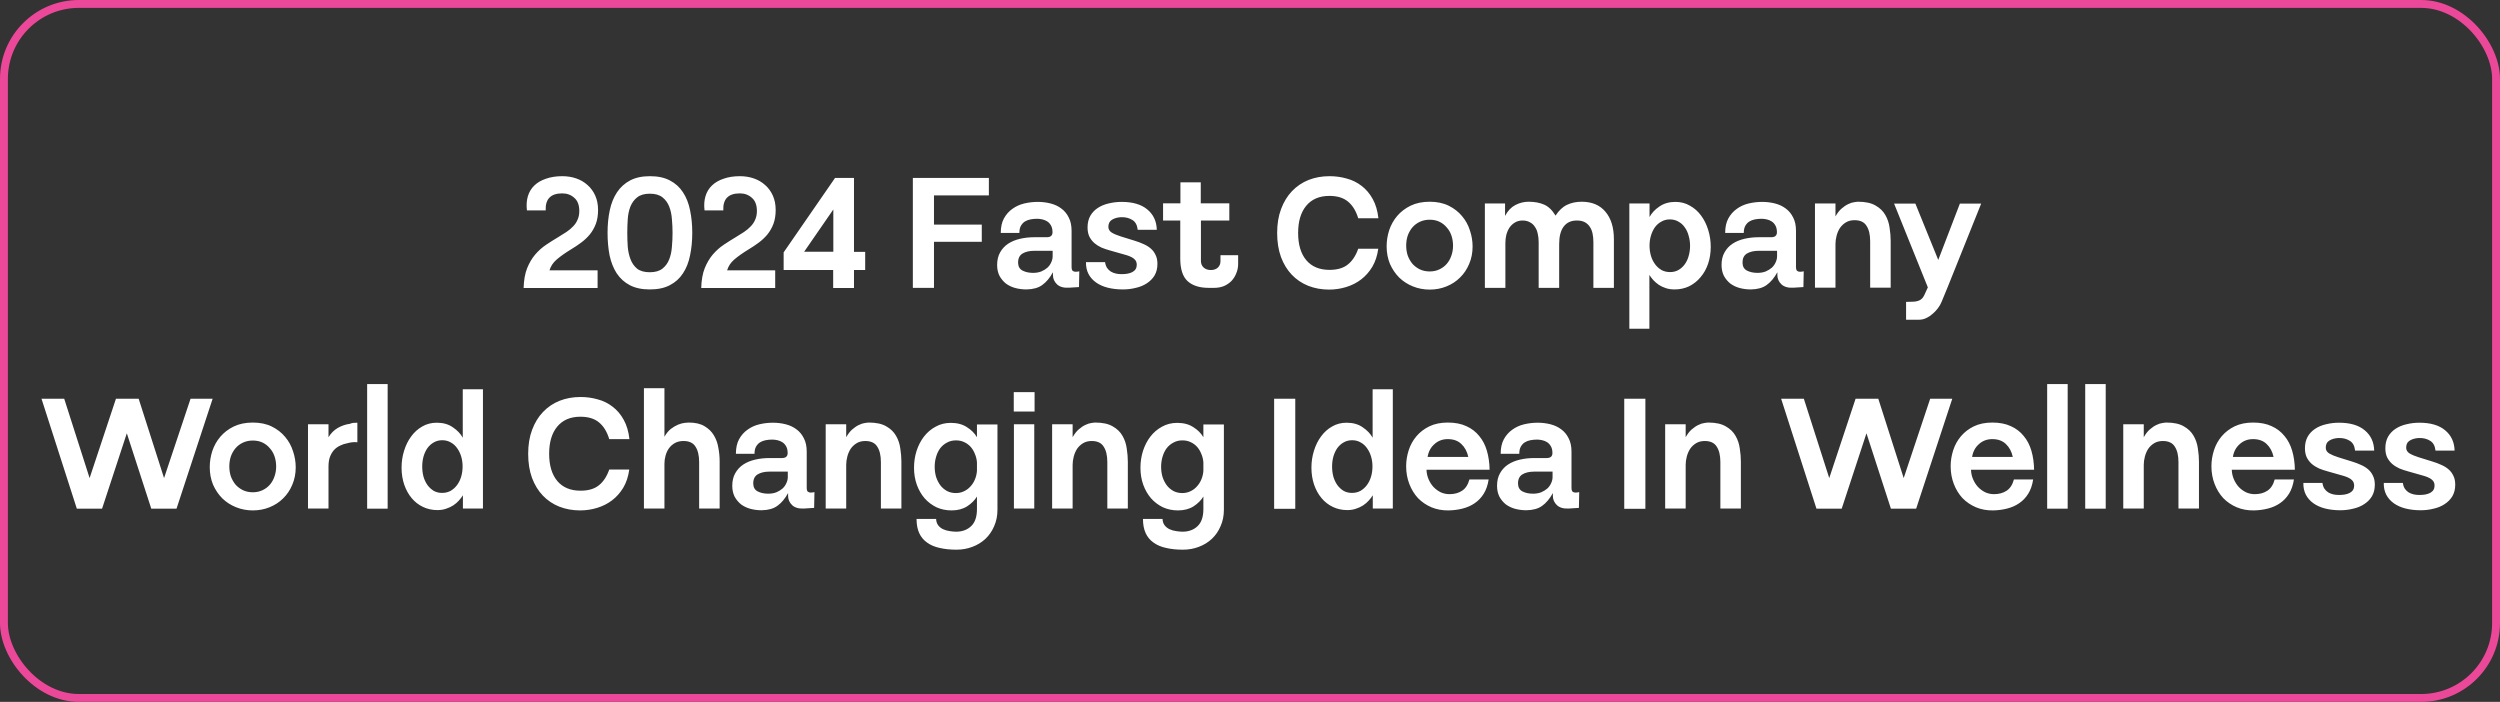
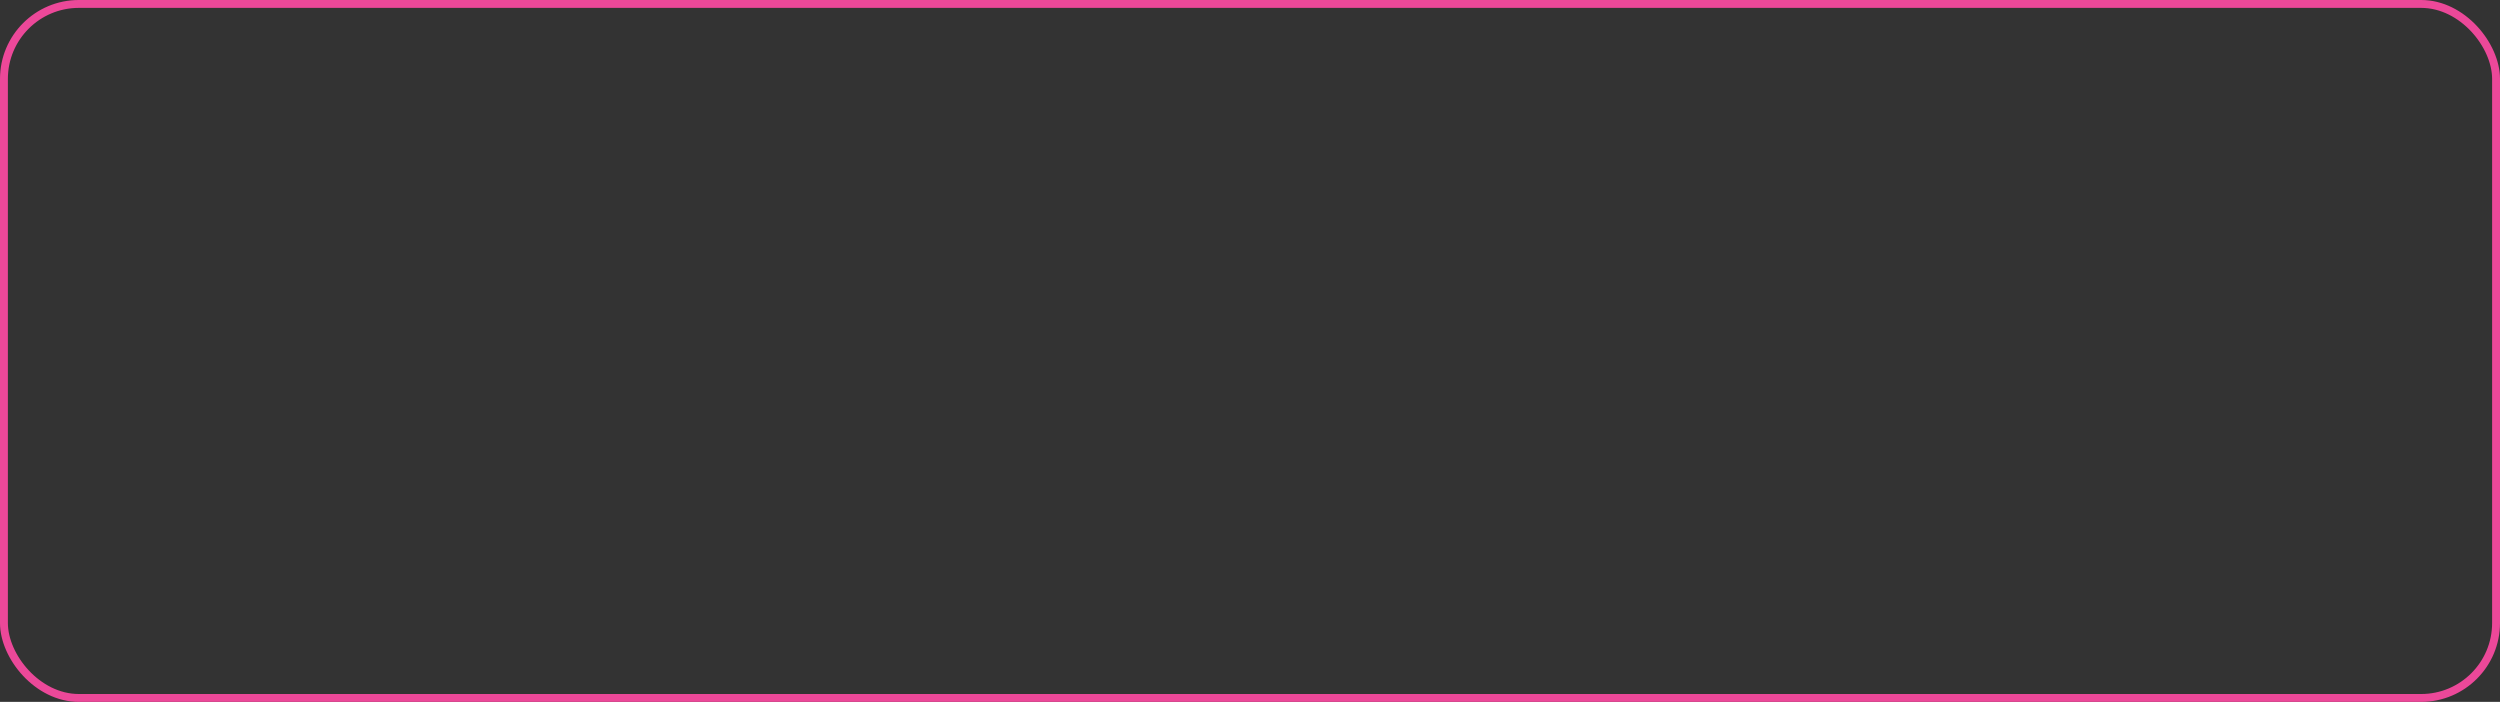
<svg xmlns="http://www.w3.org/2000/svg" fill="none" viewBox="0 0 317 89" height="89" width="317">
  <rect x="0" y="0" width="317" height="89" fill="#333333" stroke="none" />
  <rect stroke="#EC4899" rx="9.5" height="88" width="316" y="0.5" x="0.5" />
-   <path fill="white" d="M66.815 26.68C66.735 26.013 66.775 25.413 66.935 24.88C67.095 24.347 67.369 23.893 67.755 23.52C68.142 23.147 68.635 22.86 69.235 22.66C69.835 22.447 70.522 22.34 71.295 22.34C71.922 22.34 72.509 22.433 73.055 22.62C73.602 22.807 74.082 23.087 74.495 23.46C74.909 23.82 75.235 24.267 75.475 24.8C75.715 25.333 75.835 25.94 75.835 26.62C75.835 27.287 75.742 27.873 75.555 28.38C75.369 28.873 75.115 29.32 74.795 29.72C74.475 30.107 74.109 30.453 73.695 30.76C73.282 31.067 72.842 31.36 72.375 31.64C71.655 32.08 71.062 32.5 70.595 32.9C70.142 33.287 69.835 33.747 69.675 34.28H75.775V36.52H66.395C66.422 35.533 66.569 34.7 66.835 34.02C67.115 33.327 67.462 32.74 67.875 32.26C68.302 31.767 68.769 31.353 69.275 31.02C69.795 30.673 70.302 30.353 70.795 30.06C71.155 29.847 71.495 29.633 71.815 29.42C72.135 29.207 72.415 28.973 72.655 28.72C72.909 28.467 73.102 28.18 73.235 27.86C73.382 27.54 73.455 27.173 73.455 26.76C73.455 26 73.242 25.44 72.815 25.08C72.402 24.707 71.895 24.52 71.295 24.52C69.829 24.52 69.129 25.24 69.195 26.68H66.815ZM77.039 29.52C77.039 28.48 77.132 27.527 77.319 26.66C77.506 25.78 77.812 25.02 78.239 24.38C78.666 23.74 79.219 23.24 79.899 22.88C80.579 22.52 81.419 22.34 82.419 22.34C83.419 22.34 84.259 22.52 84.939 22.88C85.632 23.24 86.186 23.74 86.599 24.38C87.026 25.02 87.326 25.78 87.499 26.66C87.686 27.54 87.779 28.493 87.779 29.52C87.779 30.547 87.686 31.5 87.499 32.38C87.326 33.26 87.026 34.02 86.599 34.66C86.186 35.3 85.632 35.8 84.939 36.16C84.259 36.52 83.412 36.7 82.399 36.7C81.386 36.7 80.539 36.52 79.859 36.16C79.179 35.8 78.626 35.3 78.199 34.66C77.786 34.02 77.486 33.267 77.299 32.4C77.126 31.52 77.039 30.56 77.039 29.52ZM82.399 34.52C83.079 34.52 83.612 34.367 83.999 34.06C84.386 33.753 84.672 33.36 84.859 32.88C85.046 32.4 85.159 31.867 85.199 31.28C85.252 30.693 85.279 30.113 85.279 29.54C85.279 28.967 85.252 28.387 85.199 27.8C85.159 27.213 85.046 26.68 84.859 26.2C84.672 25.72 84.386 25.327 83.999 25.02C83.612 24.713 83.079 24.56 82.399 24.56C81.719 24.56 81.186 24.713 80.799 25.02C80.426 25.313 80.139 25.7 79.939 26.18C79.752 26.66 79.639 27.193 79.599 27.78C79.559 28.367 79.539 28.953 79.539 29.54C79.539 30.113 79.559 30.7 79.599 31.3C79.652 31.887 79.772 32.42 79.959 32.9C80.146 33.38 80.426 33.773 80.799 34.08C81.186 34.373 81.719 34.52 82.399 34.52ZM89.335 26.68C89.255 26.013 89.295 25.413 89.455 24.88C89.615 24.347 89.888 23.893 90.275 23.52C90.662 23.147 91.155 22.86 91.755 22.66C92.355 22.447 93.042 22.34 93.815 22.34C94.442 22.34 95.028 22.433 95.575 22.62C96.122 22.807 96.602 23.087 97.015 23.46C97.428 23.82 97.755 24.267 97.995 24.8C98.235 25.333 98.355 25.94 98.355 26.62C98.355 27.287 98.262 27.873 98.075 28.38C97.888 28.873 97.635 29.32 97.315 29.72C96.995 30.107 96.628 30.453 96.215 30.76C95.802 31.067 95.362 31.36 94.895 31.64C94.175 32.08 93.582 32.5 93.115 32.9C92.662 33.287 92.355 33.747 92.195 34.28H98.295V36.52H88.915C88.942 35.533 89.088 34.7 89.355 34.02C89.635 33.327 89.982 32.74 90.395 32.26C90.822 31.767 91.288 31.353 91.795 31.02C92.315 30.673 92.822 30.353 93.315 30.06C93.675 29.847 94.015 29.633 94.335 29.42C94.655 29.207 94.935 28.973 95.175 28.72C95.428 28.467 95.622 28.18 95.755 27.86C95.902 27.54 95.975 27.173 95.975 26.76C95.975 26 95.762 25.44 95.335 25.08C94.922 24.707 94.415 24.52 93.815 24.52C92.348 24.52 91.648 25.24 91.715 26.68H89.335ZM99.366 34.24V32L105.886 22.56H108.286V31.94H109.706V34.24H108.286V36.52H105.646V34.24H99.366ZM101.966 31.92H105.666V26.56L101.966 31.92ZM115.749 36.5V22.56H125.389V24.78H118.429V28.48H124.489V30.66H118.429V36.5H115.749ZM135.556 36.48C134.89 36.52 134.383 36.38 134.036 36.06C133.69 35.727 133.516 35.34 133.516 34.9V34.52C133.116 35.24 132.663 35.78 132.156 36.14C131.663 36.5 130.996 36.687 130.156 36.7C129.663 36.7 129.19 36.64 128.736 36.52C128.296 36.4 127.903 36.213 127.556 35.96C127.223 35.693 126.95 35.367 126.736 34.98C126.536 34.58 126.436 34.12 126.436 33.6C126.436 32.973 126.563 32.44 126.816 32C127.07 31.547 127.41 31.18 127.836 30.9C128.263 30.62 128.763 30.413 129.336 30.28C129.91 30.147 130.516 30.08 131.156 30.08H132.736C133.256 30.08 133.496 29.833 133.456 29.34C133.443 29.033 133.376 28.78 133.256 28.58C133.136 28.367 132.983 28.2 132.796 28.08C132.61 27.96 132.403 27.873 132.176 27.82C131.95 27.767 131.723 27.74 131.496 27.74C131.216 27.74 130.936 27.767 130.656 27.82C130.39 27.873 130.15 27.967 129.936 28.1C129.736 28.233 129.57 28.42 129.436 28.66C129.316 28.887 129.256 29.18 129.256 29.54H126.896C126.896 28.807 127.03 28.193 127.296 27.7C127.576 27.193 127.936 26.787 128.376 26.48C128.816 26.16 129.316 25.933 129.876 25.8C130.436 25.667 131.01 25.6 131.596 25.6C132.156 25.6 132.696 25.667 133.216 25.8C133.736 25.933 134.19 26.147 134.576 26.44C134.976 26.733 135.29 27.113 135.516 27.58C135.756 28.033 135.876 28.593 135.876 29.26V33.84C135.876 34.093 135.923 34.26 136.016 34.34C136.11 34.42 136.23 34.46 136.376 34.46C136.536 34.46 136.696 34.44 136.856 34.4L136.816 36.4L135.556 36.48ZM133.476 32.5V31.8H131.176C130.536 31.8 130.023 31.92 129.636 32.16C129.263 32.4 129.083 32.793 129.096 33.34C129.11 33.807 129.303 34.133 129.676 34.32C130.05 34.507 130.49 34.6 130.996 34.6C131.383 34.6 131.73 34.54 132.036 34.42C132.343 34.287 132.603 34.127 132.816 33.94C133.03 33.74 133.19 33.513 133.296 33.26C133.416 33.007 133.476 32.753 133.476 32.5ZM140.122 33.24C140.162 33.533 140.249 33.78 140.382 33.98C140.515 34.167 140.675 34.32 140.862 34.44C141.049 34.547 141.249 34.627 141.462 34.68C141.689 34.733 141.922 34.76 142.162 34.76C142.749 34.773 143.222 34.687 143.582 34.5C143.955 34.3 144.142 33.993 144.142 33.58C144.142 33.273 144.042 33.033 143.842 32.86C143.655 32.673 143.329 32.507 142.862 32.36L140.822 31.78C140.422 31.673 140.042 31.547 139.682 31.4C139.335 31.24 139.029 31.047 138.762 30.82C138.495 30.58 138.282 30.3 138.122 29.98C137.975 29.66 137.902 29.28 137.902 28.84C137.902 28.28 138.015 27.793 138.242 27.38C138.482 26.967 138.795 26.633 139.182 26.38C139.582 26.113 140.042 25.92 140.562 25.8C141.095 25.667 141.649 25.6 142.222 25.6C143.635 25.6 144.722 25.92 145.482 26.56C146.255 27.2 146.655 28.06 146.682 29.14H144.262C144.195 28.527 143.962 28.107 143.562 27.88C143.175 27.64 142.715 27.527 142.182 27.54C141.729 27.553 141.335 27.66 141.002 27.86C140.682 28.06 140.529 28.373 140.542 28.8C140.555 29.093 140.702 29.327 140.982 29.5C141.275 29.673 141.655 29.833 142.122 29.98L143.862 30.52C144.262 30.64 144.635 30.78 144.982 30.94C145.329 31.087 145.635 31.273 145.902 31.5C146.169 31.727 146.375 32 146.522 32.32C146.682 32.627 146.762 33.007 146.762 33.46C146.762 34.02 146.642 34.507 146.402 34.92C146.162 35.32 145.835 35.653 145.422 35.92C145.022 36.187 144.555 36.38 144.022 36.5C143.502 36.633 142.955 36.7 142.382 36.7C141.689 36.7 141.049 36.627 140.462 36.48C139.889 36.333 139.395 36.113 138.982 35.82C138.569 35.527 138.249 35.167 138.022 34.74C137.795 34.3 137.689 33.8 137.702 33.24H140.122ZM152.277 33.08C152.277 33.427 152.391 33.707 152.617 33.92C152.857 34.133 153.164 34.24 153.537 34.24C153.897 34.24 154.191 34.14 154.417 33.94C154.644 33.727 154.757 33.453 154.757 33.12V32.36H156.997V33.46C156.997 33.887 156.917 34.287 156.757 34.66C156.611 35.033 156.404 35.36 156.137 35.64C155.871 35.907 155.551 36.12 155.177 36.28C154.804 36.427 154.397 36.5 153.957 36.5H153.257C152.097 36.5 151.204 36.213 150.577 35.64C149.964 35.067 149.657 34.113 149.657 32.78V27.96H147.477V25.78H149.677V23.12H152.257V25.78H155.877V27.96H152.277V33.08ZM168.583 34.22C169.569 34.22 170.343 33.993 170.903 33.54C171.476 33.087 171.916 32.42 172.223 31.54H174.763C174.643 32.42 174.389 33.187 174.003 33.84C173.616 34.48 173.143 35.013 172.583 35.44C172.023 35.867 171.389 36.187 170.683 36.4C169.989 36.613 169.269 36.72 168.523 36.72C167.576 36.72 166.696 36.56 165.883 36.24C165.083 35.92 164.389 35.453 163.803 34.84C163.216 34.227 162.756 33.473 162.423 32.58C162.103 31.687 161.943 30.673 161.943 29.54C161.943 28.393 162.109 27.38 162.443 26.5C162.776 25.607 163.236 24.853 163.823 24.24C164.423 23.613 165.123 23.14 165.923 22.82C166.736 22.5 167.623 22.34 168.583 22.34C169.343 22.34 170.069 22.44 170.763 22.64C171.469 22.827 172.103 23.14 172.663 23.58C173.223 24.007 173.689 24.56 174.063 25.24C174.436 25.907 174.676 26.72 174.783 27.68H172.223C171.943 26.747 171.509 26.04 170.923 25.56C170.349 25.08 169.563 24.84 168.563 24.84C167.296 24.84 166.316 25.26 165.623 26.1C164.943 26.927 164.603 28.073 164.603 29.54C164.603 31.02 164.949 32.173 165.643 33C166.336 33.813 167.316 34.22 168.583 34.22ZM175.825 31.24C175.825 30.547 175.932 29.867 176.145 29.2C176.372 28.52 176.712 27.913 177.165 27.38C177.619 26.847 178.185 26.413 178.865 26.08C179.559 25.747 180.365 25.58 181.285 25.58C182.205 25.58 183.005 25.747 183.685 26.08C184.365 26.413 184.932 26.853 185.385 27.4C185.839 27.933 186.172 28.54 186.385 29.22C186.612 29.887 186.725 30.567 186.725 31.26C186.725 32.06 186.579 32.8 186.285 33.48C186.005 34.147 185.619 34.72 185.125 35.2C184.645 35.68 184.072 36.053 183.405 36.32C182.752 36.587 182.045 36.72 181.285 36.72C180.539 36.72 179.832 36.587 179.165 36.32C178.499 36.053 177.919 35.68 177.425 35.2C176.932 34.707 176.539 34.127 176.245 33.46C175.965 32.78 175.825 32.04 175.825 31.24ZM181.285 34.42C181.739 34.42 182.145 34.333 182.505 34.16C182.879 33.987 183.192 33.753 183.445 33.46C183.699 33.167 183.892 32.827 184.025 32.44C184.172 32.04 184.245 31.613 184.245 31.16C184.245 30.707 184.179 30.28 184.045 29.88C183.912 29.48 183.712 29.133 183.445 28.84C183.192 28.533 182.885 28.293 182.525 28.12C182.165 27.947 181.752 27.86 181.285 27.86C180.832 27.86 180.419 27.947 180.045 28.12C179.672 28.293 179.359 28.527 179.105 28.82C178.852 29.113 178.652 29.46 178.505 29.86C178.372 30.26 178.305 30.687 178.305 31.14C178.305 31.593 178.372 32.02 178.505 32.42C178.652 32.807 178.852 33.153 179.105 33.46C179.372 33.753 179.685 33.987 180.045 34.16C180.419 34.333 180.832 34.42 181.285 34.42ZM188.282 36.5V25.8H190.842V27.38C191.175 26.74 191.609 26.28 192.142 26C192.675 25.72 193.235 25.58 193.822 25.58C194.582 25.58 195.235 25.7 195.782 25.94C196.342 26.18 196.829 26.647 197.242 27.34C197.669 26.687 198.149 26.233 198.682 25.98C199.229 25.713 199.855 25.58 200.562 25.58C201.855 25.58 202.855 26 203.562 26.84C204.282 27.68 204.642 28.847 204.642 30.34V36.5H202.042V30.7C202.042 30.327 202.009 29.973 201.942 29.64C201.875 29.307 201.762 29.02 201.602 28.78C201.442 28.527 201.229 28.327 200.962 28.18C200.695 28.033 200.355 27.96 199.942 27.96C199.222 27.96 198.669 28.213 198.282 28.72C197.895 29.227 197.702 29.973 197.702 30.96V36.5H195.102V30.7C195.102 30.313 195.062 29.953 194.982 29.62C194.915 29.287 194.795 29 194.622 28.76C194.462 28.507 194.249 28.313 193.982 28.18C193.729 28.033 193.422 27.96 193.062 27.96C192.689 27.96 192.362 28.047 192.082 28.22C191.815 28.38 191.589 28.593 191.402 28.86C191.229 29.127 191.095 29.433 191.002 29.78C190.922 30.113 190.882 30.453 190.882 30.8V36.5H188.282ZM206.601 41.68V25.8H209.161V27.52C209.441 27 209.861 26.553 210.421 26.18C210.981 25.793 211.654 25.6 212.441 25.6C213.121 25.6 213.734 25.76 214.281 26.08C214.841 26.387 215.314 26.807 215.701 27.34C216.088 27.86 216.388 28.467 216.601 29.16C216.814 29.84 216.921 30.553 216.921 31.3C216.921 32.073 216.808 32.793 216.581 33.46C216.354 34.113 216.034 34.68 215.621 35.16C215.221 35.64 214.741 36.02 214.181 36.3C213.621 36.567 213.008 36.7 212.341 36.7C211.941 36.7 211.574 36.647 211.241 36.54C210.908 36.433 210.608 36.293 210.341 36.12C210.074 35.933 209.841 35.733 209.641 35.52C209.441 35.293 209.274 35.073 209.141 34.86V41.68H206.601ZM214.301 31.18C214.301 30.727 214.241 30.3 214.121 29.9C214.014 29.487 213.848 29.127 213.621 28.82C213.408 28.513 213.141 28.273 212.821 28.1C212.501 27.913 212.141 27.82 211.741 27.82C211.341 27.82 210.981 27.913 210.661 28.1C210.341 28.273 210.068 28.513 209.841 28.82C209.628 29.127 209.461 29.48 209.341 29.88C209.221 30.28 209.161 30.7 209.161 31.14C209.161 31.593 209.221 32.027 209.341 32.44C209.461 32.84 209.634 33.193 209.861 33.5C210.088 33.807 210.361 34.053 210.681 34.24C211.001 34.413 211.361 34.5 211.761 34.5C212.161 34.5 212.514 34.413 212.821 34.24C213.141 34.053 213.408 33.813 213.621 33.52C213.848 33.213 214.014 32.86 214.121 32.46C214.241 32.047 214.301 31.62 214.301 31.18ZM227.412 36.48C226.745 36.52 226.238 36.38 225.892 36.06C225.545 35.727 225.372 35.34 225.372 34.9V34.52C224.972 35.24 224.518 35.78 224.012 36.14C223.518 36.5 222.852 36.687 222.012 36.7C221.518 36.7 221.045 36.64 220.592 36.52C220.152 36.4 219.758 36.213 219.412 35.96C219.078 35.693 218.805 35.367 218.592 34.98C218.392 34.58 218.292 34.12 218.292 33.6C218.292 32.973 218.418 32.44 218.672 32C218.925 31.547 219.265 31.18 219.692 30.9C220.118 30.62 220.618 30.413 221.192 30.28C221.765 30.147 222.372 30.08 223.012 30.08H224.592C225.112 30.08 225.352 29.833 225.312 29.34C225.298 29.033 225.232 28.78 225.112 28.58C224.992 28.367 224.838 28.2 224.652 28.08C224.465 27.96 224.258 27.873 224.032 27.82C223.805 27.767 223.578 27.74 223.352 27.74C223.072 27.74 222.792 27.767 222.512 27.82C222.245 27.873 222.005 27.967 221.792 28.1C221.592 28.233 221.425 28.42 221.292 28.66C221.172 28.887 221.112 29.18 221.112 29.54H218.752C218.752 28.807 218.885 28.193 219.152 27.7C219.432 27.193 219.792 26.787 220.232 26.48C220.672 26.16 221.172 25.933 221.732 25.8C222.292 25.667 222.865 25.6 223.452 25.6C224.012 25.6 224.552 25.667 225.072 25.8C225.592 25.933 226.045 26.147 226.432 26.44C226.832 26.733 227.145 27.113 227.372 27.58C227.612 28.033 227.732 28.593 227.732 29.26V33.84C227.732 34.093 227.778 34.26 227.872 34.34C227.965 34.42 228.085 34.46 228.232 34.46C228.392 34.46 228.552 34.44 228.712 34.4L228.672 36.4L227.412 36.48ZM225.332 32.5V31.8H223.032C222.392 31.8 221.878 31.92 221.492 32.16C221.118 32.4 220.938 32.793 220.952 33.34C220.965 33.807 221.158 34.133 221.532 34.32C221.905 34.507 222.345 34.6 222.852 34.6C223.238 34.6 223.585 34.54 223.892 34.42C224.198 34.287 224.458 34.127 224.672 33.94C224.885 33.74 225.045 33.513 225.152 33.26C225.272 33.007 225.332 32.753 225.332 32.5ZM230.138 36.48V25.8H232.738V27.44C232.978 27.013 233.238 26.68 233.518 26.44C233.811 26.187 234.091 26 234.358 25.88C234.624 25.747 234.871 25.667 235.098 25.64C235.324 25.6 235.498 25.58 235.618 25.58C236.538 25.58 237.271 25.74 237.818 26.06C238.364 26.367 238.778 26.767 239.058 27.26C239.338 27.74 239.518 28.273 239.598 28.86C239.691 29.447 239.738 30.007 239.738 30.54V36.48H237.138V30.6C237.138 29.76 236.984 29.107 236.678 28.64C236.384 28.16 235.878 27.92 235.158 27.92C234.731 27.92 234.364 28.013 234.058 28.2C233.751 28.387 233.498 28.627 233.298 28.92C233.111 29.213 232.971 29.54 232.878 29.9C232.784 30.26 232.738 30.607 232.738 30.94V36.48H230.138ZM242.451 38.26C242.824 38.26 243.138 38.2 243.391 38.08C243.644 37.96 243.844 37.747 243.991 37.44L244.451 36.44L240.171 25.82H242.871L245.771 32.96L248.511 25.82H251.211L247.031 36.24L246.191 38.28C246.084 38.547 245.931 38.813 245.731 39.08C245.531 39.347 245.304 39.587 245.051 39.8C244.798 40.027 244.524 40.207 244.231 40.34C243.938 40.473 243.644 40.54 243.351 40.54H241.691V38.28L242.451 38.26ZM9.742 64.5L5.262 50.56H8.142L11.362 60.62L14.702 50.56H17.582L20.802 60.62L24.162 50.56H26.962L22.382 64.5H19.182L16.082 54.94L12.942 64.5H9.742ZM26.597 59.24C26.597 58.547 26.703 57.867 26.917 57.2C27.143 56.52 27.483 55.913 27.937 55.38C28.39 54.847 28.957 54.413 29.637 54.08C30.33 53.747 31.137 53.58 32.057 53.58C32.977 53.58 33.777 53.747 34.457 54.08C35.137 54.413 35.703 54.853 36.157 55.4C36.61 55.933 36.943 56.54 37.157 57.22C37.383 57.887 37.497 58.567 37.497 59.26C37.497 60.06 37.35 60.8 37.057 61.48C36.777 62.147 36.39 62.72 35.897 63.2C35.417 63.68 34.843 64.053 34.177 64.32C33.523 64.587 32.817 64.72 32.057 64.72C31.31 64.72 30.603 64.587 29.937 64.32C29.27 64.053 28.69 63.68 28.197 63.2C27.703 62.707 27.31 62.127 27.017 61.46C26.737 60.78 26.597 60.04 26.597 59.24ZM32.057 62.42C32.51 62.42 32.917 62.333 33.277 62.16C33.65 61.987 33.963 61.753 34.217 61.46C34.47 61.167 34.663 60.827 34.797 60.44C34.943 60.04 35.017 59.613 35.017 59.16C35.017 58.707 34.95 58.28 34.817 57.88C34.683 57.48 34.483 57.133 34.217 56.84C33.963 56.533 33.657 56.293 33.297 56.12C32.937 55.947 32.523 55.86 32.057 55.86C31.603 55.86 31.19 55.947 30.817 56.12C30.443 56.293 30.13 56.527 29.877 56.82C29.623 57.113 29.423 57.46 29.277 57.86C29.143 58.26 29.077 58.687 29.077 59.14C29.077 59.593 29.143 60.02 29.277 60.42C29.423 60.807 29.623 61.153 29.877 61.46C30.143 61.753 30.457 61.987 30.817 62.16C31.19 62.333 31.603 62.42 32.057 62.42ZM39.054 64.48V53.8H41.654V55.44C41.96 54.933 42.354 54.54 42.834 54.26C43.327 53.98 43.84 53.807 44.374 53.74C44.52 53.673 44.667 53.633 44.814 53.62C44.96 53.607 45.127 53.6 45.314 53.6V56.08C45.1 56.053 44.88 56.053 44.654 56.08C44.44 56.107 44.24 56.147 44.054 56.2C43.734 56.253 43.427 56.353 43.134 56.5C42.84 56.633 42.58 56.82 42.354 57.06C42.14 57.3 41.967 57.593 41.834 57.94C41.714 58.273 41.654 58.68 41.654 59.16V64.48H39.054ZM46.554 64.5V48.7H49.154V64.5H46.554ZM58.698 64.48V62.8C58.565 63.013 58.398 63.233 58.198 63.46C57.998 63.687 57.758 63.893 57.478 64.08C57.211 64.253 56.911 64.393 56.578 64.5C56.245 64.62 55.878 64.68 55.478 64.68C54.811 64.68 54.198 64.547 53.638 64.28C53.078 64.013 52.598 63.64 52.198 63.16C51.798 62.68 51.484 62.113 51.258 61.46C51.031 60.793 50.918 60.073 50.918 59.3C50.918 58.553 51.025 57.84 51.238 57.16C51.451 56.467 51.751 55.86 52.138 55.34C52.525 54.807 52.991 54.387 53.538 54.08C54.084 53.76 54.698 53.6 55.378 53.6C56.191 53.6 56.871 53.793 57.418 54.18C57.978 54.553 58.398 54.993 58.678 55.5V49.36H61.238V64.48H58.698ZM53.538 59.16C53.538 59.6 53.591 60.027 53.698 60.44C53.818 60.84 53.984 61.193 54.198 61.5C54.425 61.807 54.691 62.053 54.998 62.24C55.304 62.413 55.658 62.5 56.058 62.5C56.458 62.5 56.818 62.413 57.138 62.24C57.458 62.053 57.731 61.807 57.958 61.5C58.184 61.193 58.358 60.84 58.478 60.44C58.598 60.027 58.658 59.593 58.658 59.14C58.658 58.7 58.598 58.28 58.478 57.88C58.358 57.48 58.184 57.127 57.958 56.82C57.745 56.513 57.478 56.273 57.158 56.1C56.838 55.913 56.478 55.82 56.078 55.82C55.678 55.82 55.318 55.913 54.998 56.1C54.691 56.273 54.425 56.513 54.198 56.82C53.984 57.127 53.818 57.487 53.698 57.9C53.591 58.3 53.538 58.72 53.538 59.16ZM73.612 62.22C74.599 62.22 75.372 61.993 75.932 61.54C76.505 61.087 76.945 60.42 77.252 59.54H79.792C79.672 60.42 79.419 61.187 79.032 61.84C78.645 62.48 78.172 63.013 77.612 63.44C77.052 63.867 76.419 64.187 75.712 64.4C75.019 64.613 74.299 64.72 73.552 64.72C72.605 64.72 71.725 64.56 70.912 64.24C70.112 63.92 69.419 63.453 68.832 62.84C68.245 62.227 67.785 61.473 67.452 60.58C67.132 59.687 66.972 58.673 66.972 57.54C66.972 56.393 67.139 55.38 67.472 54.5C67.805 53.607 68.265 52.853 68.852 52.24C69.452 51.613 70.152 51.14 70.952 50.82C71.765 50.5 72.652 50.34 73.612 50.34C74.372 50.34 75.099 50.44 75.792 50.64C76.499 50.827 77.132 51.14 77.692 51.58C78.252 52.007 78.719 52.56 79.092 53.24C79.465 53.907 79.705 54.72 79.812 55.68H77.252C76.972 54.747 76.539 54.04 75.952 53.56C75.379 53.08 74.592 52.84 73.592 52.84C72.325 52.84 71.345 53.26 70.652 54.1C69.972 54.927 69.632 56.073 69.632 57.54C69.632 59.02 69.979 60.173 70.672 61C71.365 61.813 72.345 62.22 73.612 62.22ZM81.651 64.48V49.22H84.251V55.38C84.491 54.953 84.765 54.62 85.071 54.38C85.391 54.14 85.698 53.96 85.991 53.84C86.298 53.72 86.571 53.647 86.811 53.62C87.065 53.593 87.238 53.58 87.331 53.58C88.158 53.58 88.825 53.733 89.331 54.04C89.851 54.347 90.251 54.74 90.531 55.22C90.811 55.687 90.998 56.213 91.091 56.8C91.198 57.373 91.251 57.933 91.251 58.48V64.48H88.651V58.6C88.651 57.76 88.498 57.107 88.191 56.64C87.898 56.16 87.391 55.92 86.671 55.92C86.245 55.92 85.878 56.007 85.571 56.18C85.265 56.353 85.011 56.58 84.811 56.86C84.625 57.127 84.485 57.433 84.391 57.78C84.298 58.113 84.251 58.453 84.251 58.8V64.48H81.651ZM101.972 64.48C101.306 64.52 100.799 64.38 100.452 64.06C100.106 63.727 99.932 63.34 99.932 62.9V62.52C99.532 63.24 99.079 63.78 98.572 64.14C98.079 64.5 97.412 64.687 96.572 64.7C96.079 64.7 95.606 64.64 95.152 64.52C94.712 64.4 94.319 64.213 93.972 63.96C93.639 63.693 93.366 63.367 93.152 62.98C92.952 62.58 92.852 62.12 92.852 61.6C92.852 60.973 92.979 60.44 93.232 60C93.486 59.547 93.826 59.18 94.252 58.9C94.679 58.62 95.179 58.413 95.752 58.28C96.326 58.147 96.932 58.08 97.572 58.08H99.152C99.672 58.08 99.912 57.833 99.872 57.34C99.859 57.033 99.792 56.78 99.672 56.58C99.552 56.367 99.399 56.2 99.212 56.08C99.026 55.96 98.819 55.873 98.592 55.82C98.366 55.767 98.139 55.74 97.912 55.74C97.632 55.74 97.352 55.767 97.072 55.82C96.806 55.873 96.566 55.967 96.352 56.1C96.152 56.233 95.986 56.42 95.852 56.66C95.732 56.887 95.672 57.18 95.672 57.54H93.312C93.312 56.807 93.446 56.193 93.712 55.7C93.992 55.193 94.352 54.787 94.792 54.48C95.232 54.16 95.732 53.933 96.292 53.8C96.852 53.667 97.426 53.6 98.012 53.6C98.572 53.6 99.112 53.667 99.632 53.8C100.152 53.933 100.606 54.147 100.992 54.44C101.392 54.733 101.706 55.113 101.932 55.58C102.172 56.033 102.292 56.593 102.292 57.26V61.84C102.292 62.093 102.339 62.26 102.432 62.34C102.526 62.42 102.646 62.46 102.792 62.46C102.952 62.46 103.112 62.44 103.272 62.4L103.232 64.4L101.972 64.48ZM99.892 60.5V59.8H97.592C96.952 59.8 96.439 59.92 96.052 60.16C95.679 60.4 95.499 60.793 95.512 61.34C95.526 61.807 95.719 62.133 96.092 62.32C96.466 62.507 96.906 62.6 97.412 62.6C97.799 62.6 98.146 62.54 98.452 62.42C98.759 62.287 99.019 62.127 99.232 61.94C99.446 61.74 99.606 61.513 99.712 61.26C99.832 61.007 99.892 60.753 99.892 60.5ZM104.698 64.48V53.8H107.298V55.44C107.538 55.013 107.798 54.68 108.078 54.44C108.371 54.187 108.651 54 108.918 53.88C109.185 53.747 109.431 53.667 109.658 53.64C109.885 53.6 110.058 53.58 110.178 53.58C111.098 53.58 111.831 53.74 112.378 54.06C112.925 54.367 113.338 54.767 113.618 55.26C113.898 55.74 114.078 56.273 114.158 56.86C114.251 57.447 114.298 58.007 114.298 58.54V64.48H111.698V58.6C111.698 57.76 111.545 57.107 111.238 56.64C110.945 56.16 110.438 55.92 109.718 55.92C109.291 55.92 108.925 56.013 108.618 56.2C108.311 56.387 108.058 56.627 107.858 56.92C107.671 57.213 107.531 57.54 107.438 57.9C107.345 58.26 107.298 58.607 107.298 58.94V64.48H104.698ZM116.218 65.8H118.698C118.711 66.12 118.798 66.387 118.958 66.6C119.118 66.813 119.324 66.98 119.578 67.1C119.831 67.22 120.104 67.3 120.398 67.34C120.704 67.393 120.998 67.42 121.278 67.42C122.051 67.407 122.678 67.167 123.158 66.7C123.638 66.233 123.878 65.52 123.878 64.56V62.96C123.598 63.427 123.184 63.84 122.638 64.2C122.091 64.547 121.431 64.72 120.658 64.72C119.964 64.72 119.324 64.587 118.738 64.32C118.164 64.04 117.664 63.66 117.238 63.18C116.824 62.7 116.498 62.133 116.258 61.48C116.018 60.813 115.898 60.093 115.898 59.32C115.898 58.573 116.004 57.86 116.218 57.18C116.444 56.487 116.758 55.88 117.158 55.36C117.571 54.827 118.064 54.407 118.638 54.1C119.211 53.78 119.851 53.62 120.558 53.62C121.371 53.62 122.051 53.8 122.598 54.16C123.158 54.507 123.584 54.933 123.878 55.44V53.82H126.478V64.64C126.478 65.4 126.338 66.093 126.058 66.72C125.791 67.347 125.424 67.88 124.958 68.32C124.491 68.76 123.938 69.1 123.298 69.34C122.671 69.58 121.998 69.7 121.278 69.7C120.491 69.7 119.784 69.627 119.158 69.48C118.531 69.347 117.998 69.12 117.558 68.8C117.118 68.493 116.784 68.093 116.558 67.6C116.331 67.107 116.218 66.507 116.218 65.8ZM118.518 59.2C118.518 59.64 118.578 60.067 118.698 60.48C118.831 60.88 119.011 61.233 119.238 61.54C119.464 61.833 119.744 62.073 120.078 62.26C120.411 62.433 120.784 62.52 121.198 62.52C121.571 62.52 121.911 62.447 122.218 62.3C122.538 62.153 122.811 61.953 123.038 61.7C123.278 61.447 123.471 61.147 123.618 60.8C123.764 60.453 123.851 60.087 123.878 59.7V58.64C123.851 58.253 123.764 57.893 123.618 57.56C123.484 57.213 123.304 56.913 123.078 56.66C122.851 56.407 122.578 56.207 122.258 56.06C121.951 55.913 121.604 55.84 121.218 55.84C120.791 55.84 120.411 55.933 120.078 56.12C119.744 56.293 119.458 56.533 119.218 56.84C118.991 57.147 118.818 57.507 118.698 57.92C118.578 58.32 118.518 58.747 118.518 59.2ZM128.545 52.18V49.72H131.185V52.18H128.545ZM128.565 64.48V53.8H131.145V64.48H128.565ZM133.409 64.48V53.8H136.009V55.44C136.249 55.013 136.509 54.68 136.789 54.44C137.082 54.187 137.362 54 137.629 53.88C137.896 53.747 138.142 53.667 138.369 53.64C138.596 53.6 138.769 53.58 138.889 53.58C139.809 53.58 140.542 53.74 141.089 54.06C141.636 54.367 142.049 54.767 142.329 55.26C142.609 55.74 142.789 56.273 142.869 56.86C142.962 57.447 143.009 58.007 143.009 58.54V64.48H140.409V58.6C140.409 57.76 140.256 57.107 139.949 56.64C139.656 56.16 139.149 55.92 138.429 55.92C138.002 55.92 137.636 56.013 137.329 56.2C137.022 56.387 136.769 56.627 136.569 56.92C136.382 57.213 136.242 57.54 136.149 57.9C136.056 58.26 136.009 58.607 136.009 58.94V64.48H133.409ZM144.929 65.8H147.409C147.422 66.12 147.509 66.387 147.669 66.6C147.829 66.813 148.035 66.98 148.289 67.1C148.542 67.22 148.815 67.3 149.109 67.34C149.415 67.393 149.709 67.42 149.989 67.42C150.762 67.407 151.389 67.167 151.869 66.7C152.349 66.233 152.589 65.52 152.589 64.56V62.96C152.309 63.427 151.895 63.84 151.349 64.2C150.802 64.547 150.142 64.72 149.369 64.72C148.675 64.72 148.035 64.587 147.449 64.32C146.875 64.04 146.375 63.66 145.949 63.18C145.535 62.7 145.209 62.133 144.969 61.48C144.729 60.813 144.609 60.093 144.609 59.32C144.609 58.573 144.715 57.86 144.929 57.18C145.155 56.487 145.469 55.88 145.869 55.36C146.282 54.827 146.775 54.407 147.349 54.1C147.922 53.78 148.562 53.62 149.269 53.62C150.082 53.62 150.762 53.8 151.309 54.16C151.869 54.507 152.295 54.933 152.589 55.44V53.82H155.189V64.64C155.189 65.4 155.049 66.093 154.769 66.72C154.502 67.347 154.135 67.88 153.669 68.32C153.202 68.76 152.649 69.1 152.009 69.34C151.382 69.58 150.709 69.7 149.989 69.7C149.202 69.7 148.495 69.627 147.869 69.48C147.242 69.347 146.709 69.12 146.269 68.8C145.829 68.493 145.495 68.093 145.269 67.6C145.042 67.107 144.929 66.507 144.929 65.8ZM147.229 59.2C147.229 59.64 147.289 60.067 147.409 60.48C147.542 60.88 147.722 61.233 147.949 61.54C148.175 61.833 148.455 62.073 148.789 62.26C149.122 62.433 149.495 62.52 149.909 62.52C150.282 62.52 150.622 62.447 150.929 62.3C151.249 62.153 151.522 61.953 151.749 61.7C151.989 61.447 152.182 61.147 152.329 60.8C152.475 60.453 152.562 60.087 152.589 59.7V58.64C152.562 58.253 152.475 57.893 152.329 57.56C152.195 57.213 152.015 56.913 151.789 56.66C151.562 56.407 151.289 56.207 150.969 56.06C150.662 55.913 150.315 55.84 149.929 55.84C149.502 55.84 149.122 55.933 148.789 56.12C148.455 56.293 148.169 56.533 147.929 56.84C147.702 57.147 147.529 57.507 147.409 57.92C147.289 58.32 147.229 58.747 147.229 59.2ZM161.56 64.52V50.56H164.24V64.52H161.56ZM174.069 64.48V62.8C173.936 63.013 173.769 63.233 173.569 63.46C173.369 63.687 173.129 63.893 172.849 64.08C172.582 64.253 172.282 64.393 171.949 64.5C171.616 64.62 171.249 64.68 170.849 64.68C170.182 64.68 169.569 64.547 169.009 64.28C168.449 64.013 167.969 63.64 167.569 63.16C167.169 62.68 166.856 62.113 166.629 61.46C166.402 60.793 166.289 60.073 166.289 59.3C166.289 58.553 166.396 57.84 166.609 57.16C166.822 56.467 167.122 55.86 167.509 55.34C167.896 54.807 168.362 54.387 168.909 54.08C169.456 53.76 170.069 53.6 170.749 53.6C171.562 53.6 172.242 53.793 172.789 54.18C173.349 54.553 173.769 54.993 174.049 55.5V49.36H176.609V64.48H174.069ZM168.909 59.16C168.909 59.6 168.962 60.027 169.069 60.44C169.189 60.84 169.356 61.193 169.569 61.5C169.796 61.807 170.062 62.053 170.369 62.24C170.676 62.413 171.029 62.5 171.429 62.5C171.829 62.5 172.189 62.413 172.509 62.24C172.829 62.053 173.102 61.807 173.329 61.5C173.556 61.193 173.729 60.84 173.849 60.44C173.969 60.027 174.029 59.593 174.029 59.14C174.029 58.7 173.969 58.28 173.849 57.88C173.729 57.48 173.556 57.127 173.329 56.82C173.116 56.513 172.849 56.273 172.529 56.1C172.209 55.913 171.849 55.82 171.449 55.82C171.049 55.82 170.689 55.913 170.369 56.1C170.062 56.273 169.796 56.513 169.569 56.82C169.356 57.127 169.189 57.487 169.069 57.9C168.962 58.3 168.909 58.72 168.909 59.16ZM183.8 62.66C184.426 62.66 184.96 62.513 185.4 62.22C185.84 61.927 186.146 61.453 186.32 60.8H188.76C188.653 61.507 188.446 62.107 188.14 62.6C187.833 63.093 187.453 63.493 187 63.8C186.56 64.107 186.053 64.333 185.48 64.48C184.92 64.627 184.32 64.707 183.68 64.72C182.893 64.733 182.166 64.6 181.5 64.32C180.846 64.04 180.28 63.653 179.8 63.16C179.333 62.653 178.966 62.053 178.7 61.36C178.433 60.667 178.3 59.92 178.3 59.12C178.3 58.44 178.406 57.767 178.62 57.1C178.833 56.433 179.16 55.84 179.6 55.32C180.04 54.8 180.586 54.38 181.24 54.06C181.906 53.74 182.686 53.58 183.58 53.58C184.5 53.58 185.286 53.733 185.94 54.04C186.593 54.333 187.133 54.747 187.56 55.28C188 55.8 188.326 56.427 188.54 57.16C188.753 57.893 188.866 58.693 188.88 59.56H180.88C180.893 59.987 180.98 60.387 181.14 60.76C181.3 61.133 181.506 61.46 181.76 61.74C182.026 62.02 182.333 62.247 182.68 62.42C183.026 62.58 183.4 62.66 183.8 62.66ZM186.18 57.94C186.033 57.26 185.74 56.713 185.3 56.3C184.873 55.887 184.3 55.68 183.58 55.68C182.913 55.68 182.346 55.893 181.88 56.32C181.413 56.733 181.126 57.273 181.02 57.94H186.18ZM198.945 64.48C198.278 64.52 197.772 64.38 197.425 64.06C197.078 63.727 196.905 63.34 196.905 62.9V62.52C196.505 63.24 196.052 63.78 195.545 64.14C195.052 64.5 194.385 64.687 193.545 64.7C193.052 64.7 192.578 64.64 192.125 64.52C191.685 64.4 191.292 64.213 190.945 63.96C190.612 63.693 190.338 63.367 190.125 62.98C189.925 62.58 189.825 62.12 189.825 61.6C189.825 60.973 189.952 60.44 190.205 60C190.458 59.547 190.798 59.18 191.225 58.9C191.652 58.62 192.152 58.413 192.725 58.28C193.298 58.147 193.905 58.08 194.545 58.08H196.125C196.645 58.08 196.885 57.833 196.845 57.34C196.832 57.033 196.765 56.78 196.645 56.58C196.525 56.367 196.372 56.2 196.185 56.08C195.998 55.96 195.792 55.873 195.565 55.82C195.338 55.767 195.112 55.74 194.885 55.74C194.605 55.74 194.325 55.767 194.045 55.82C193.778 55.873 193.538 55.967 193.325 56.1C193.125 56.233 192.958 56.42 192.825 56.66C192.705 56.887 192.645 57.18 192.645 57.54H190.285C190.285 56.807 190.418 56.193 190.685 55.7C190.965 55.193 191.325 54.787 191.765 54.48C192.205 54.16 192.705 53.933 193.265 53.8C193.825 53.667 194.398 53.6 194.985 53.6C195.545 53.6 196.085 53.667 196.605 53.8C197.125 53.933 197.578 54.147 197.965 54.44C198.365 54.733 198.678 55.113 198.905 55.58C199.145 56.033 199.265 56.593 199.265 57.26V61.84C199.265 62.093 199.312 62.26 199.405 62.34C199.498 62.42 199.618 62.46 199.765 62.46C199.925 62.46 200.085 62.44 200.245 62.4L200.205 64.4L198.945 64.48ZM196.865 60.5V59.8H194.565C193.925 59.8 193.412 59.92 193.025 60.16C192.652 60.4 192.472 60.793 192.485 61.34C192.498 61.807 192.692 62.133 193.065 62.32C193.438 62.507 193.878 62.6 194.385 62.6C194.772 62.6 195.118 62.54 195.425 62.42C195.732 62.287 195.992 62.127 196.205 61.94C196.418 61.74 196.578 61.513 196.685 61.26C196.805 61.007 196.865 60.753 196.865 60.5ZM205.954 64.52V50.56H208.634V64.52H205.954ZM211.143 64.48V53.8H213.743V55.44C213.983 55.013 214.243 54.68 214.523 54.44C214.817 54.187 215.097 54 215.363 53.88C215.63 53.747 215.877 53.667 216.103 53.64C216.33 53.6 216.503 53.58 216.623 53.58C217.543 53.58 218.277 53.74 218.823 54.06C219.37 54.367 219.783 54.767 220.063 55.26C220.343 55.74 220.523 56.273 220.603 56.86C220.697 57.447 220.743 58.007 220.743 58.54V64.48H218.143V58.6C218.143 57.76 217.99 57.107 217.683 56.64C217.39 56.16 216.883 55.92 216.163 55.92C215.737 55.92 215.37 56.013 215.063 56.2C214.757 56.387 214.503 56.627 214.303 56.92C214.117 57.213 213.977 57.54 213.883 57.9C213.79 58.26 213.743 58.607 213.743 58.94V64.48H211.143ZM230.328 64.5L225.848 50.56H228.728L231.948 60.62L235.288 50.56H238.168L241.388 60.62L244.748 50.56H247.548L242.968 64.5H239.768L236.668 54.94L233.528 64.5H230.328ZM252.843 62.66C253.469 62.66 254.003 62.513 254.443 62.22C254.883 61.927 255.189 61.453 255.363 60.8H257.803C257.696 61.507 257.489 62.107 257.183 62.6C256.876 63.093 256.496 63.493 256.043 63.8C255.603 64.107 255.096 64.333 254.523 64.48C253.963 64.627 253.363 64.707 252.723 64.72C251.936 64.733 251.209 64.6 250.543 64.32C249.889 64.04 249.323 63.653 248.843 63.16C248.376 62.653 248.009 62.053 247.743 61.36C247.476 60.667 247.343 59.92 247.343 59.12C247.343 58.44 247.449 57.767 247.663 57.1C247.876 56.433 248.203 55.84 248.643 55.32C249.083 54.8 249.629 54.38 250.283 54.06C250.949 53.74 251.729 53.58 252.623 53.58C253.543 53.58 254.329 53.733 254.983 54.04C255.636 54.333 256.176 54.747 256.603 55.28C257.043 55.8 257.369 56.427 257.583 57.16C257.796 57.893 257.909 58.693 257.923 59.56H249.923C249.936 59.987 250.023 60.387 250.183 60.76C250.343 61.133 250.549 61.46 250.803 61.74C251.069 62.02 251.376 62.247 251.723 62.42C252.069 62.58 252.443 62.66 252.843 62.66ZM255.223 57.94C255.076 57.26 254.783 56.713 254.343 56.3C253.916 55.887 253.343 55.68 252.623 55.68C251.956 55.68 251.389 55.893 250.923 56.32C250.456 56.733 250.169 57.273 250.063 57.94H255.223ZM259.581 64.5V48.7H262.181V64.5H259.581ZM264.405 64.5V48.7H267.005V64.5H264.405ZM269.229 64.48V53.8H271.829V55.44C272.069 55.013 272.329 54.68 272.609 54.44C272.903 54.187 273.183 54 273.449 53.88C273.716 53.747 273.963 53.667 274.189 53.64C274.416 53.6 274.589 53.58 274.709 53.58C275.629 53.58 276.363 53.74 276.909 54.06C277.456 54.367 277.869 54.767 278.149 55.26C278.429 55.74 278.609 56.273 278.689 56.86C278.783 57.447 278.829 58.007 278.829 58.54V64.48H276.229V58.6C276.229 57.76 276.076 57.107 275.769 56.64C275.476 56.16 274.969 55.92 274.249 55.92C273.823 55.92 273.456 56.013 273.149 56.2C272.843 56.387 272.589 56.627 272.389 56.92C272.203 57.213 272.063 57.54 271.969 57.9C271.876 58.26 271.829 58.607 271.829 58.94V64.48H269.229ZM285.909 62.66C286.536 62.66 287.069 62.513 287.509 62.22C287.949 61.927 288.256 61.453 288.429 60.8H290.869C290.762 61.507 290.556 62.107 290.249 62.6C289.942 63.093 289.562 63.493 289.109 63.8C288.669 64.107 288.162 64.333 287.589 64.48C287.029 64.627 286.429 64.707 285.789 64.72C285.002 64.733 284.276 64.6 283.609 64.32C282.956 64.04 282.389 63.653 281.909 63.16C281.442 62.653 281.076 62.053 280.809 61.36C280.542 60.667 280.409 59.92 280.409 59.12C280.409 58.44 280.516 57.767 280.729 57.1C280.942 56.433 281.269 55.84 281.709 55.32C282.149 54.8 282.696 54.38 283.349 54.06C284.016 53.74 284.796 53.58 285.689 53.58C286.609 53.58 287.396 53.733 288.049 54.04C288.702 54.333 289.242 54.747 289.669 55.28C290.109 55.8 290.436 56.427 290.649 57.16C290.862 57.893 290.976 58.693 290.989 59.56H282.989C283.002 59.987 283.089 60.387 283.249 60.76C283.409 61.133 283.616 61.46 283.869 61.74C284.136 62.02 284.442 62.247 284.789 62.42C285.136 62.58 285.509 62.66 285.909 62.66ZM288.289 57.94C288.142 57.26 287.849 56.713 287.409 56.3C286.982 55.887 286.409 55.68 285.689 55.68C285.022 55.68 284.456 55.893 283.989 56.32C283.522 56.733 283.236 57.273 283.129 57.94H288.289ZM294.487 61.24C294.527 61.533 294.614 61.78 294.747 61.98C294.881 62.167 295.041 62.32 295.227 62.44C295.414 62.547 295.614 62.627 295.827 62.68C296.054 62.733 296.287 62.76 296.527 62.76C297.114 62.773 297.587 62.687 297.947 62.5C298.321 62.3 298.507 61.993 298.507 61.58C298.507 61.273 298.407 61.033 298.207 60.86C298.021 60.673 297.694 60.507 297.227 60.36L295.187 59.78C294.787 59.673 294.407 59.547 294.047 59.4C293.701 59.24 293.394 59.047 293.127 58.82C292.861 58.58 292.647 58.3 292.487 57.98C292.341 57.66 292.267 57.28 292.267 56.84C292.267 56.28 292.381 55.793 292.607 55.38C292.847 54.967 293.161 54.633 293.547 54.38C293.947 54.113 294.407 53.92 294.927 53.8C295.461 53.667 296.014 53.6 296.587 53.6C298.001 53.6 299.087 53.92 299.847 54.56C300.621 55.2 301.021 56.06 301.047 57.14H298.627C298.561 56.527 298.327 56.107 297.927 55.88C297.541 55.64 297.081 55.527 296.547 55.54C296.094 55.553 295.701 55.66 295.367 55.86C295.047 56.06 294.894 56.373 294.907 56.8C294.921 57.093 295.067 57.327 295.347 57.5C295.641 57.673 296.021 57.833 296.487 57.98L298.227 58.52C298.627 58.64 299.001 58.78 299.347 58.94C299.694 59.087 300.001 59.273 300.267 59.5C300.534 59.727 300.741 60 300.887 60.32C301.047 60.627 301.127 61.007 301.127 61.46C301.127 62.02 301.007 62.507 300.767 62.92C300.527 63.32 300.201 63.653 299.787 63.92C299.387 64.187 298.921 64.38 298.387 64.5C297.867 64.633 297.321 64.7 296.747 64.7C296.054 64.7 295.414 64.627 294.827 64.48C294.254 64.333 293.761 64.113 293.347 63.82C292.934 63.527 292.614 63.167 292.387 62.74C292.161 62.3 292.054 61.8 292.067 61.24H294.487ZM304.683 61.24C304.723 61.533 304.809 61.78 304.943 61.98C305.076 62.167 305.236 62.32 305.423 62.44C305.609 62.547 305.809 62.627 306.023 62.68C306.249 62.733 306.483 62.76 306.723 62.76C307.309 62.773 307.783 62.687 308.143 62.5C308.516 62.3 308.703 61.993 308.703 61.58C308.703 61.273 308.603 61.033 308.403 60.86C308.216 60.673 307.889 60.507 307.423 60.36L305.383 59.78C304.983 59.673 304.603 59.547 304.243 59.4C303.896 59.24 303.589 59.047 303.323 58.82C303.056 58.58 302.843 58.3 302.683 57.98C302.536 57.66 302.463 57.28 302.463 56.84C302.463 56.28 302.576 55.793 302.803 55.38C303.043 54.967 303.356 54.633 303.743 54.38C304.143 54.113 304.603 53.92 305.123 53.8C305.656 53.667 306.209 53.6 306.783 53.6C308.196 53.6 309.283 53.92 310.043 54.56C310.816 55.2 311.216 56.06 311.243 57.14H308.823C308.756 56.527 308.523 56.107 308.123 55.88C307.736 55.64 307.276 55.527 306.743 55.54C306.289 55.553 305.896 55.66 305.563 55.86C305.243 56.06 305.089 56.373 305.103 56.8C305.116 57.093 305.263 57.327 305.543 57.5C305.836 57.673 306.216 57.833 306.683 57.98L308.423 58.52C308.823 58.64 309.196 58.78 309.543 58.94C309.889 59.087 310.196 59.273 310.463 59.5C310.729 59.727 310.936 60 311.083 60.32C311.243 60.627 311.323 61.007 311.323 61.46C311.323 62.02 311.203 62.507 310.963 62.92C310.723 63.32 310.396 63.653 309.983 63.92C309.583 64.187 309.116 64.38 308.583 64.5C308.063 64.633 307.516 64.7 306.943 64.7C306.249 64.7 305.609 64.627 305.023 64.48C304.449 64.333 303.956 64.113 303.543 63.82C303.129 63.527 302.809 63.167 302.583 62.74C302.356 62.3 302.249 61.8 302.263 61.24H304.683Z" />
</svg>